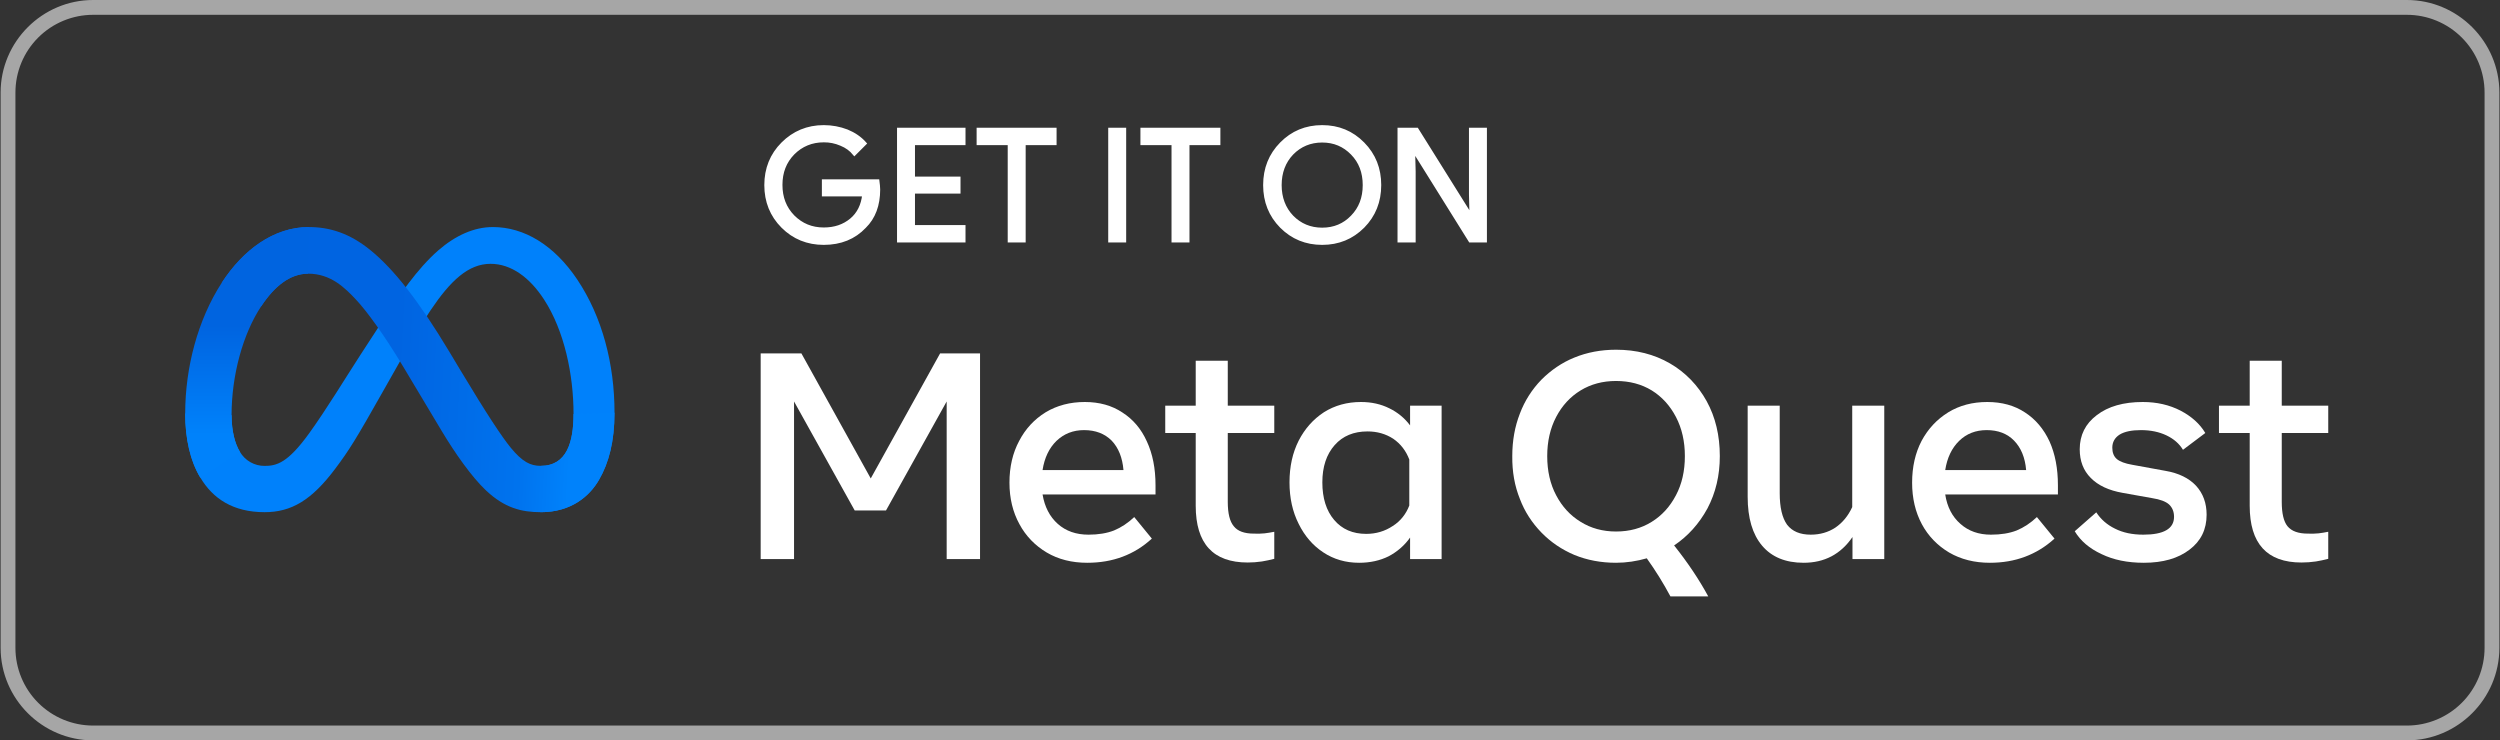
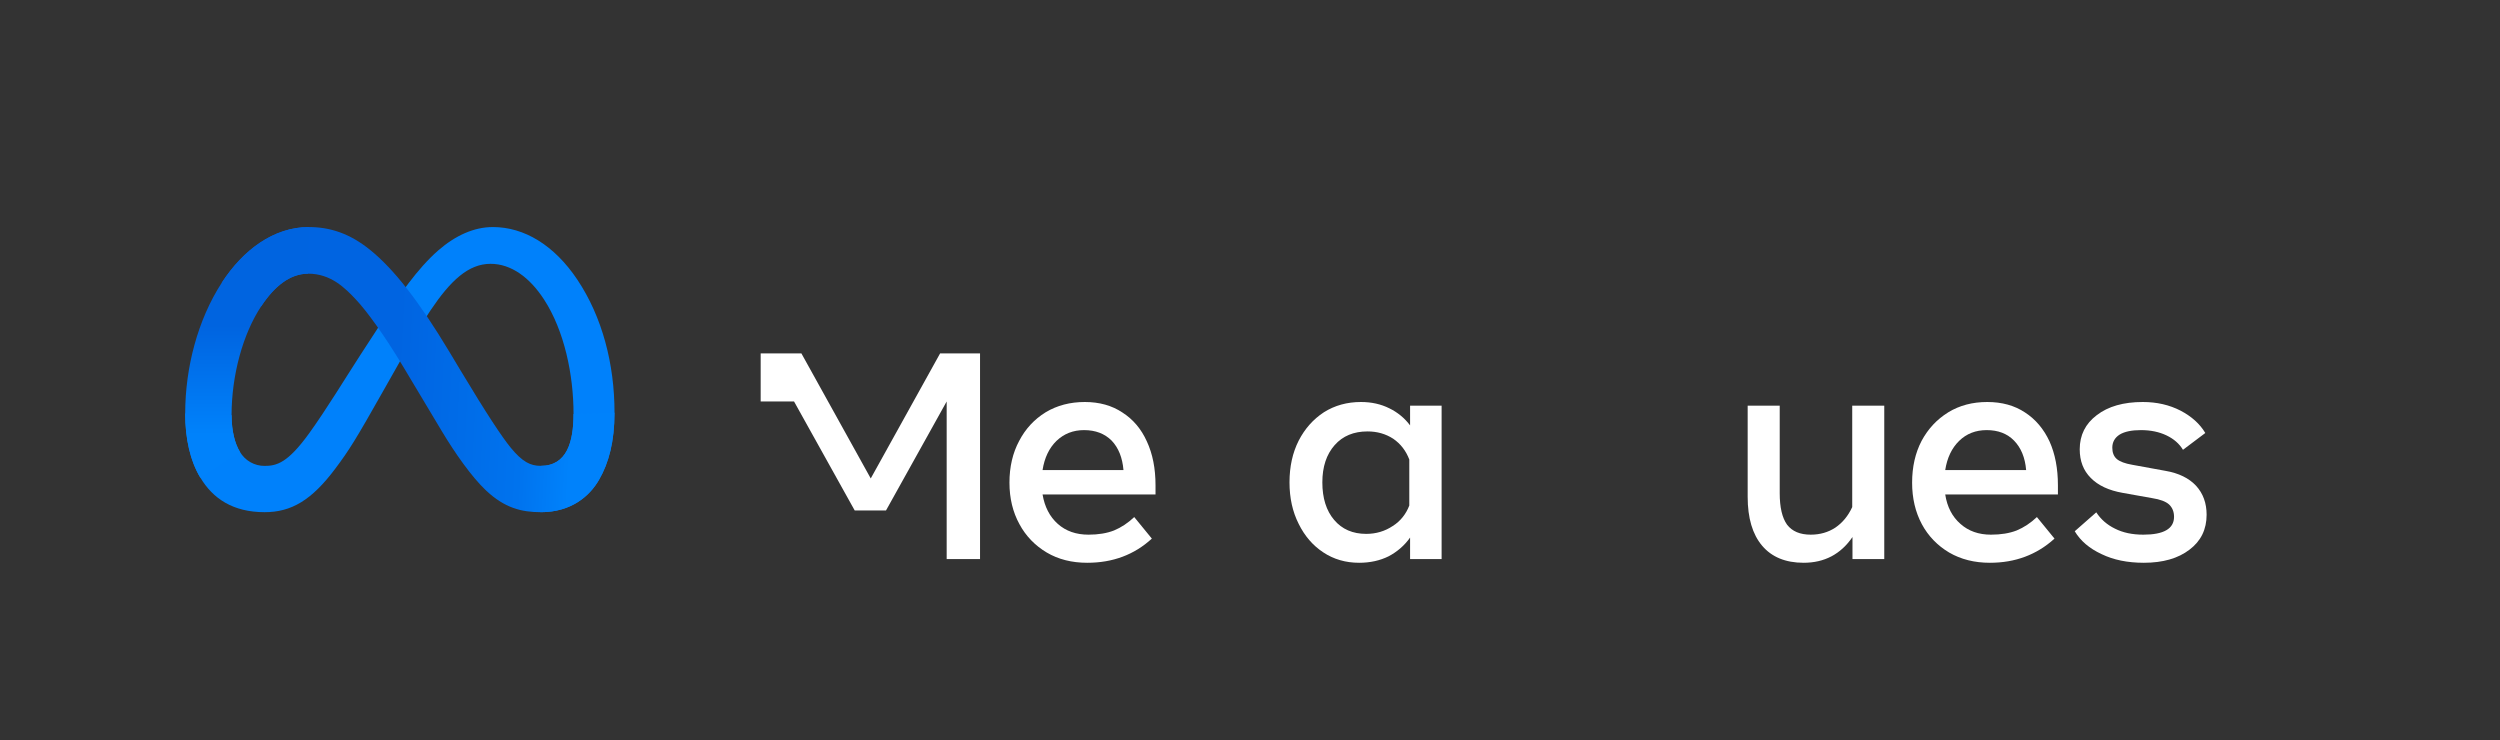
<svg xmlns="http://www.w3.org/2000/svg" width="2026" height="600" viewBox="0 0 2026 600" fill="none">
  <rect x="0" y="0" width="2026" height="600" fill="#333333" stroke="none" />
  <g clip-path="url(#clip0_318_50680)">
-     <path d="M1950.5 12C1967.21 12 1983.23 18.637 1995.05 30.452C2006.86 42.267 2013.5 58.291 2013.5 75V525C2013.5 541.709 2006.86 557.733 1995.05 569.548C1983.23 581.363 1967.21 588 1950.5 588H75.5C58.791 588 42.767 581.363 30.952 569.548C19.137 557.733 12.5 541.709 12.5 525V75C12.5 58.291 19.137 42.267 30.952 30.452C42.767 18.637 58.791 12 75.5 12H1950.5ZM1950.5 0H75.5C34.25 0 0.5 33.75 0.5 75V525C0.5 566.25 34.25 600 75.5 600H1950.5C1991.75 600 2025.5 566.25 2025.5 525V75C2025.5 33.75 1991.75 0 1950.5 0Z" fill="#A6A6A6" />
-     <path d="M711.8 153.6C711.8 166.2 708.05 176.25 700.55 183.6C692.15 192.45 681.2 196.95 667.55 196.95C654.5 196.95 643.4 192.45 634.4 183.45C625.4 174.45 620.9 163.2 620.9 150C620.9 136.8 625.4 125.55 634.4 116.55C643.4 107.55 654.5 102.9 667.55 102.9C674.15 102.9 680.45 104.1 686.3 106.35C692.15 108.75 696.95 112.05 700.7 116.25L692.45 124.5C689.75 121.2 686.15 118.5 681.65 116.7C677.204 114.766 672.398 113.795 667.55 113.85C657.8 113.85 649.4 117.3 642.65 124.05C635.9 130.95 632.6 139.5 632.6 149.85C632.6 160.2 635.9 168.75 642.65 175.65C649.4 182.4 657.65 185.85 667.55 185.85C676.55 185.85 683.9 183.3 689.9 178.35C695.9 173.4 699.35 166.35 700.25 157.65H667.55V146.85H711.2C711.5 149.25 711.8 151.5 711.8 153.6ZM780.95 105V116.1H740V144.6H776.9V155.4H740V183.9H780.95V195H728.45V105H780.95ZM829.7 116.1V195H818.15V116.1H792.95V105H854.75V116.1H829.7ZM911.15 195H899.6V105H911.15V195ZM962.45 116.1V195H950.9V116.1H925.7V105H987.5V116.1H962.45ZM1117.85 150C1117.85 163.35 1113.35 174.45 1104.5 183.45C1095.5 192.45 1084.55 196.95 1071.5 196.95C1058.45 196.95 1047.5 192.45 1038.5 183.45C1029.65 174.45 1025.15 163.35 1025.15 150C1025.15 136.65 1029.65 125.55 1038.5 116.55C1047.35 107.55 1058.3 102.9 1071.5 102.9C1084.55 102.9 1095.5 107.4 1104.5 116.55C1113.5 125.7 1117.85 136.8 1117.85 150ZM1037.15 150C1037.15 160.35 1040.45 169.05 1046.9 175.8C1053.5 182.55 1061.75 186 1071.5 186C1081.25 186 1089.5 182.55 1095.95 175.8C1102.55 169.05 1105.85 160.5 1105.85 150C1105.85 139.5 1102.55 130.95 1095.95 124.2C1089.35 117.45 1081.25 114 1071.5 114C1061.75 114 1053.5 117.45 1046.9 124.2C1040.45 130.95 1037.15 139.65 1037.15 150ZM1145.6 195H1134.05V105H1148.15L1191.95 175.05H1192.4L1191.95 157.65V105H1203.5V195H1191.5L1145.75 121.65H1145.3L1145.75 139.05V195H1145.6Z" fill="white" stroke="white" stroke-width="3" stroke-miterlimit="10" />
-     <path d="M616.45 286.394H649.449L705.654 387.733L761.859 286.394H794.22V453.093H767.182V325.354L718.002 413.706H692.668L643.488 325.354V453.093H616.45V286.394Z" fill="white" />
+     <path d="M616.45 286.394H649.449L705.654 387.733L761.859 286.394H794.22V453.093H767.182V325.354L718.002 413.706H692.668L643.488 325.354H616.45V286.394Z" fill="white" />
    <path fill-rule="evenodd" clip-rule="evenodd" d="M881.083 456.074C868.593 456.074 857.664 453.306 848.296 447.771C838.929 442.235 831.265 434.358 826.155 424.778C820.762 414.984 818.065 403.772 818.065 391.14C818.065 378.366 820.691 367.082 825.942 357.289C831.052 347.496 838.219 339.761 847.445 334.083C856.67 328.548 867.244 325.78 879.167 325.78C890.947 325.78 901.095 328.619 909.611 334.296C918.269 339.832 924.869 347.638 929.41 357.715C934.094 367.792 936.436 379.643 936.436 393.269V400.72H844.89C846.593 410.797 850.709 418.746 857.238 424.565C863.767 430.384 872.07 433.294 882.147 433.294C890.095 433.294 896.979 432.158 902.798 429.887C908.617 427.474 914.082 423.855 919.191 419.03L933.456 436.487C919.262 449.545 901.805 456.074 881.083 456.074ZM900.882 357.076C895.205 351.399 887.753 348.56 878.528 348.56C869.728 348.56 862.277 351.47 856.174 357.289C850.213 363.108 846.451 370.986 844.89 380.921H910.463C909.611 370.844 906.418 362.895 900.882 357.076Z" fill="white" />
-     <path d="M969.009 350.901H944.313V328.76H969.009V292.354H994.983V328.76H1032.67V350.901H994.983V406.681C994.983 416.048 996.615 422.648 999.879 426.48C1003 430.454 1008.4 432.441 1016.06 432.441C1019.04 432.583 1021.95 432.512 1024.79 432.228C1027.2 431.944 1029.83 431.519 1032.67 430.951V452.879C1029.4 453.731 1026.07 454.441 1022.66 455.008C1018.83 455.576 1015 455.86 1011.16 455.86C983.06 455.86 969.009 440.531 969.009 409.874V350.901Z" fill="white" />
    <path fill-rule="evenodd" clip-rule="evenodd" d="M1168.28 453.093H1142.73V435.636C1138.26 442.022 1132.3 447.132 1125.49 450.751C1118.39 454.3 1110.37 456.074 1101.43 456.074C1090.5 456.074 1080.78 453.235 1072.26 447.558C1063.89 442.022 1057.29 434.358 1052.46 424.565C1047.5 414.772 1045.01 403.559 1045.01 390.927C1045.01 378.153 1047.5 366.87 1052.46 357.076C1057.43 347.425 1064.24 339.761 1072.9 334.083C1081.7 328.548 1091.71 325.78 1102.92 325.78C1111.44 325.78 1119.1 327.483 1125.91 330.89C1132.51 334.083 1138.26 338.767 1142.73 344.728V328.761H1168.28V453.093ZM1142.09 372.405C1139.4 365.308 1135.07 359.702 1129.11 355.586C1123 351.612 1116.05 349.625 1108.24 349.625C1097.03 349.625 1088.16 353.315 1081.63 360.696C1074.96 368.218 1071.63 378.295 1071.63 390.927C1071.63 403.701 1074.82 413.849 1081.21 421.371C1087.59 428.894 1096.25 432.655 1107.18 432.655C1115.13 432.655 1122.3 430.526 1128.68 426.268C1134.86 422.436 1139.54 416.475 1142.09 409.662V372.405Z" fill="white" />
-     <path fill-rule="evenodd" clip-rule="evenodd" d="M1383.1 325.141C1390.19 338.057 1393.74 352.889 1393.74 369.637C1393.74 385.249 1390.4 399.371 1383.73 412.003C1376.92 424.493 1367.91 434.5 1356.7 442.022C1367.77 455.931 1376.99 469.699 1384.37 483.324H1353.72C1348.04 472.679 1341.65 462.389 1334.55 452.454C1326.46 454.796 1317.95 456.073 1309.65 456.073C1297.44 456.073 1286.16 453.944 1275.79 449.686C1265.79 445.428 1256.85 439.467 1249.18 431.59C1241.52 423.713 1235.56 414.558 1231.72 404.339C1227.47 393.836 1225.41 382.269 1225.55 369.637C1225.55 357.147 1227.61 345.65 1231.72 335.147C1235.56 324.928 1241.52 315.561 1249.18 307.683C1256.85 300.019 1265.79 293.845 1275.79 289.8C1286.16 285.542 1297.44 283.413 1309.65 283.413C1325.97 283.413 1340.52 287.103 1353.29 294.484C1365.85 301.722 1376.07 312.367 1383.1 325.141ZM1261.1 401.358C1265.93 410.584 1272.53 417.752 1280.9 422.861C1289.28 428.113 1298.86 430.738 1309.65 430.738C1320.57 430.738 1330.23 428.113 1338.6 422.861C1346.83 417.752 1353.36 410.584 1358.19 401.358C1363.01 392.275 1365.42 381.701 1365.42 369.637C1365.42 357.714 1363.01 347.141 1358.19 337.915C1353.36 328.689 1346.83 321.522 1338.6 316.412C1330.23 311.303 1320.57 308.748 1309.65 308.748C1298.86 308.748 1289.28 311.303 1280.9 316.412C1272.53 321.522 1265.93 328.689 1261.1 337.915C1256.28 347.141 1253.87 357.714 1253.87 369.637C1253.87 381.701 1256.28 392.275 1261.1 401.358Z" fill="white" />
    <path d="M1527.01 453.092H1501.25V435.209C1491.74 449.118 1478.54 456.073 1461.65 456.073C1447.04 456.073 1435.82 451.46 1428.02 442.234C1420.21 433.009 1416.31 419.809 1416.31 402.635V328.76H1442.28V399.655C1442.28 411.151 1444.27 419.667 1448.24 425.202C1452.36 430.596 1458.75 433.293 1467.4 433.293C1474.93 433.293 1481.6 431.377 1487.42 427.544C1493.23 423.57 1497.78 418.035 1501.04 410.938V328.76H1527.01V453.092Z" fill="white" />
    <path fill-rule="evenodd" clip-rule="evenodd" d="M1612.6 456.074C1600.11 456.074 1589.11 453.306 1579.6 447.771C1570.23 442.235 1562.57 434.358 1557.46 424.778C1552.21 414.984 1549.58 403.772 1549.58 391.14C1549.58 378.366 1552.14 367.082 1557.25 357.289C1562.5 347.496 1569.74 339.761 1578.96 334.083C1588.04 328.548 1598.55 325.78 1610.47 325.78C1622.39 325.78 1632.61 328.619 1641.13 334.296C1649.64 339.832 1656.24 347.638 1660.93 357.715C1665.47 367.792 1667.74 379.643 1667.74 393.269V400.72H1576.41C1577.97 410.797 1582.08 418.746 1588.75 424.565C1595.28 430.384 1603.52 433.294 1613.45 433.294C1621.54 433.294 1628.5 432.158 1634.31 429.887C1640.13 427.474 1645.6 423.855 1650.71 419.03L1664.97 436.487C1650.64 449.545 1633.18 456.074 1612.6 456.074ZM1632.19 357.076C1626.65 351.399 1619.27 348.56 1610.04 348.56C1601.1 348.56 1593.65 351.47 1587.69 357.289C1581.73 363.108 1577.97 370.986 1576.41 380.921H1641.98C1641.13 370.844 1637.86 362.895 1632.19 357.076Z" fill="white" />
    <path d="M1774.4 445.429C1765.18 452.525 1752.83 456.074 1737.36 456.074C1724.16 456.074 1712.73 453.732 1703.08 449.048C1693.29 444.506 1686.05 438.332 1681.37 430.526L1698.82 415.197C1702.51 420.875 1707.55 425.275 1713.94 428.397C1720.33 431.661 1727.99 433.294 1736.93 433.294C1753.54 433.294 1761.84 428.468 1761.84 418.817C1761.84 414.701 1760.49 411.365 1757.8 408.81C1755.1 406.398 1750.56 404.694 1744.17 403.701L1720.33 399.443C1708.97 397.456 1700.31 393.411 1694.35 387.308C1688.39 381.347 1685.41 373.611 1685.41 364.102C1685.41 352.605 1690.02 343.38 1699.25 336.425C1708.47 329.329 1720.89 325.78 1736.51 325.78C1747.86 325.78 1758.08 328.122 1767.16 332.806C1776.1 337.49 1782.78 343.522 1787.18 350.902L1769.08 364.528C1766.1 359.56 1761.63 355.657 1755.67 352.818C1749.71 349.98 1742.82 348.56 1735.02 348.56C1727.49 348.56 1721.74 349.767 1717.77 352.18C1713.8 354.734 1711.81 358.283 1711.81 362.824C1711.81 366.799 1713.02 369.85 1715.43 371.979C1717.98 374.108 1722.17 375.669 1727.99 376.663L1754.81 381.56C1765.6 383.405 1773.9 387.45 1779.72 393.695C1785.4 399.94 1788.24 407.746 1788.24 417.113C1788.24 429.036 1783.63 438.474 1774.4 445.429Z" fill="white" />
-     <path d="M1823.16 350.901H1798.25V328.76H1823.16V292.354H1849.13V328.76H1886.81V350.901H1849.13V406.681C1849.13 416.048 1850.69 422.648 1853.81 426.48C1857.08 430.454 1862.54 432.441 1870.21 432.441C1873.05 432.583 1875.95 432.512 1878.94 432.228C1881.35 431.944 1883.97 431.519 1886.81 430.951V452.879C1883.55 453.731 1880.21 454.441 1876.81 455.008C1872.97 455.576 1869.07 455.86 1865.1 455.86C1837.14 455.86 1823.16 440.531 1823.16 409.874V350.901Z" fill="white" />
    <g clip-path="url(#clip1_318_50680)">
      <path d="M187.663 336.435C187.663 349.743 190.578 359.917 194.389 366.087C196.42 369.6 199.345 372.512 202.865 374.529C206.386 376.545 210.378 377.594 214.436 377.568C224.235 377.568 233.2 375.149 250.476 351.243C264.316 332.092 280.624 305.27 291.609 288.333L310.191 259.782C323.1 239.953 338.017 217.911 355.172 202.921C369.145 190.775 384.231 184 399.414 184C424.905 184 449.186 198.772 467.768 226.476C488.105 256.818 498.013 295.036 498.013 334.475C498.013 357.921 493.392 375.149 485.528 388.759C477.942 401.921 463.086 415.072 438.176 415.072V377.568C459.505 377.568 464.792 357.969 464.792 335.54C464.792 303.577 457.34 268.105 440.923 242.76C429.272 224.782 414.174 213.797 397.563 213.797C379.598 213.797 365.141 227.347 348.893 251.507C340.255 264.343 331.387 279.986 321.431 297.637L310.47 316.993C288.451 356.034 282.874 364.926 271.865 379.601C252.605 405.394 236.127 415.072 214.436 415.072C188.703 415.072 172.431 403.93 162.414 387.138C154.127 373.455 150.086 355.501 150.086 335.044L187.663 336.435Z" fill="#0081FB" />
      <path d="M179.714 229.126C196.942 202.57 221.803 184 250.318 184C266.832 184 283.249 188.839 300.392 202.885C319.144 218.189 339.106 243.389 364.064 284.922L373.004 299.826C394.587 335.782 406.879 354.267 414.053 363.002C423.296 374.205 429.78 377.52 438.176 377.52C459.505 377.52 464.792 357.921 464.792 335.491L497.94 334.451C497.94 357.897 493.319 375.124 485.455 388.735C477.942 401.921 463.086 415.072 438.176 415.072C422.691 415.072 408.972 411.709 393.801 397.397C382.138 386.412 368.504 366.898 358.015 349.356L326.814 297.237C311.159 271.081 296.799 251.579 288.488 242.796C279.535 233.251 268.054 221.782 249.713 221.782C234.869 221.782 222.263 232.198 211.714 248.132L179.714 229.126Z" fill="url(#paint0_linear_318_50680)" />
      <path d="M249.714 221.782C234.869 221.782 222.263 232.198 211.714 248.132C196.797 270.646 187.663 304.182 187.663 336.435C187.663 349.743 190.578 359.917 194.389 366.087L162.354 387.138C154.127 373.455 150.086 355.501 150.086 335.044C150.086 297.842 160.297 259.068 179.714 229.126C196.942 202.57 221.803 184 250.318 184L249.714 221.782Z" fill="url(#paint1_linear_318_50680)" />
    </g>
  </g>
  <defs>
    <linearGradient id="paint0_linear_318_50680" x1="225.505" y1="293.547" x2="465.046" y2="305.645" gradientUnits="userSpaceOnUse">
      <stop stop-color="#0064E1" />
      <stop offset="0.4" stop-color="#0064E1" />
      <stop offset="0.83" stop-color="#0073EE" />
      <stop offset="1" stop-color="#0082FB" />
    </linearGradient>
    <linearGradient id="paint1_linear_318_50680" x1="200.196" y1="352.162" x2="200.196" y2="263.847" gradientUnits="userSpaceOnUse">
      <stop stop-color="#0082FB" />
      <stop offset="1" stop-color="#0064E0" />
    </linearGradient>
    <clipPath id="clip0_318_50680">
      <rect width="2026" height="600" fill="white" />
    </clipPath>
    <clipPath id="clip1_318_50680">
      <rect width="348" height="231.072" fill="white" transform="translate(150.05 184)" />
    </clipPath>
  </defs>
</svg>